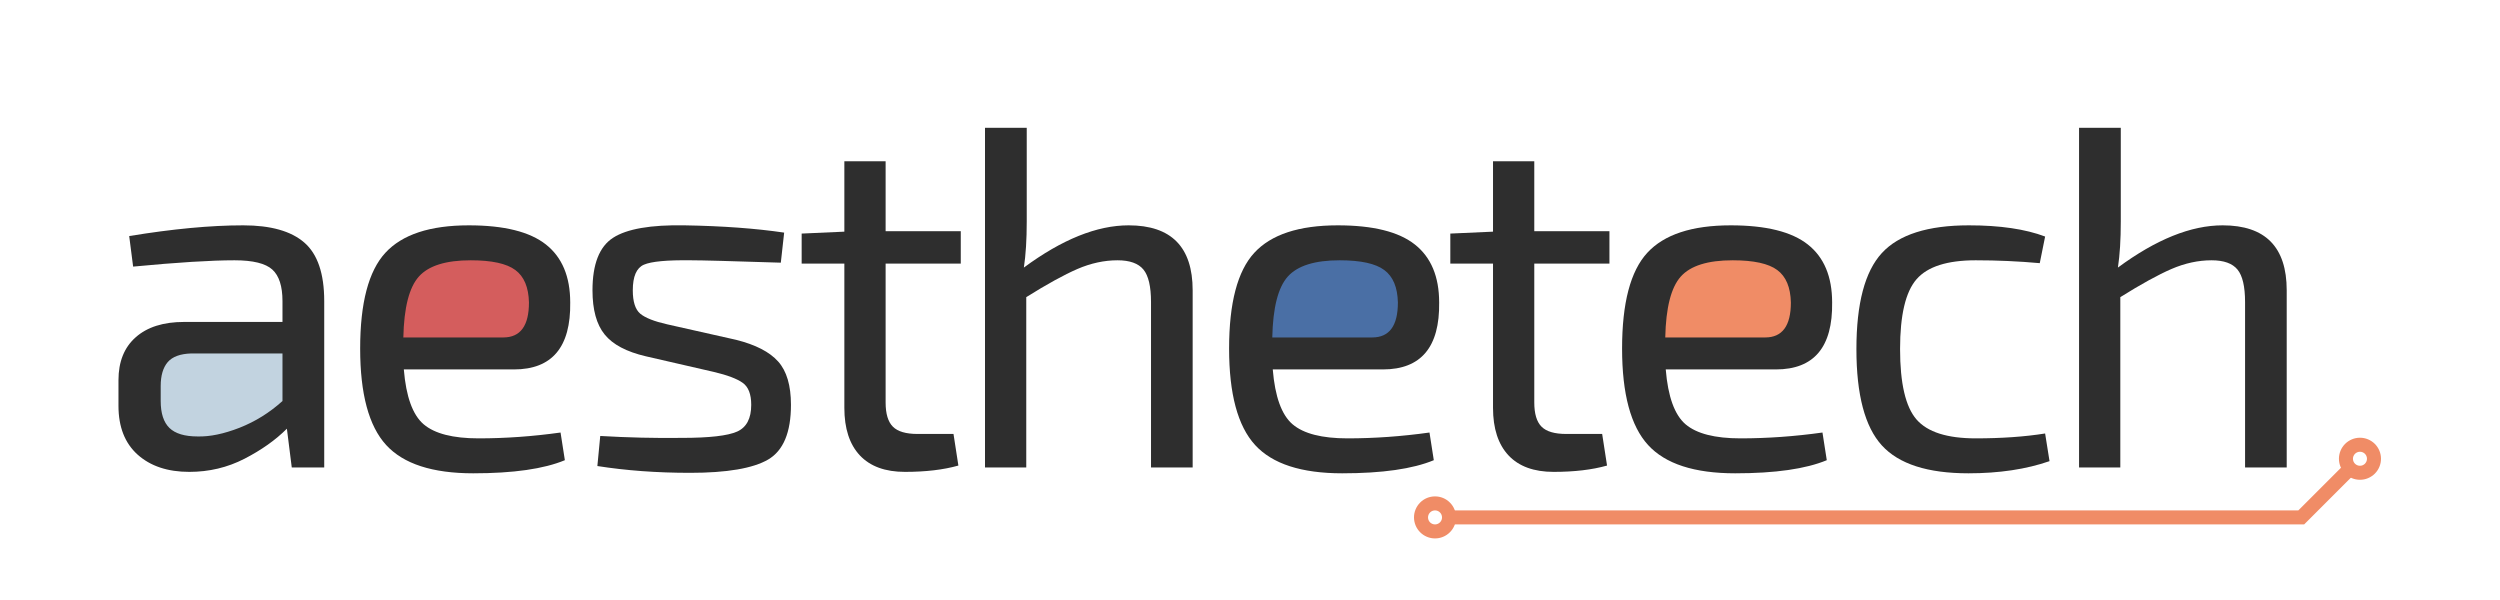
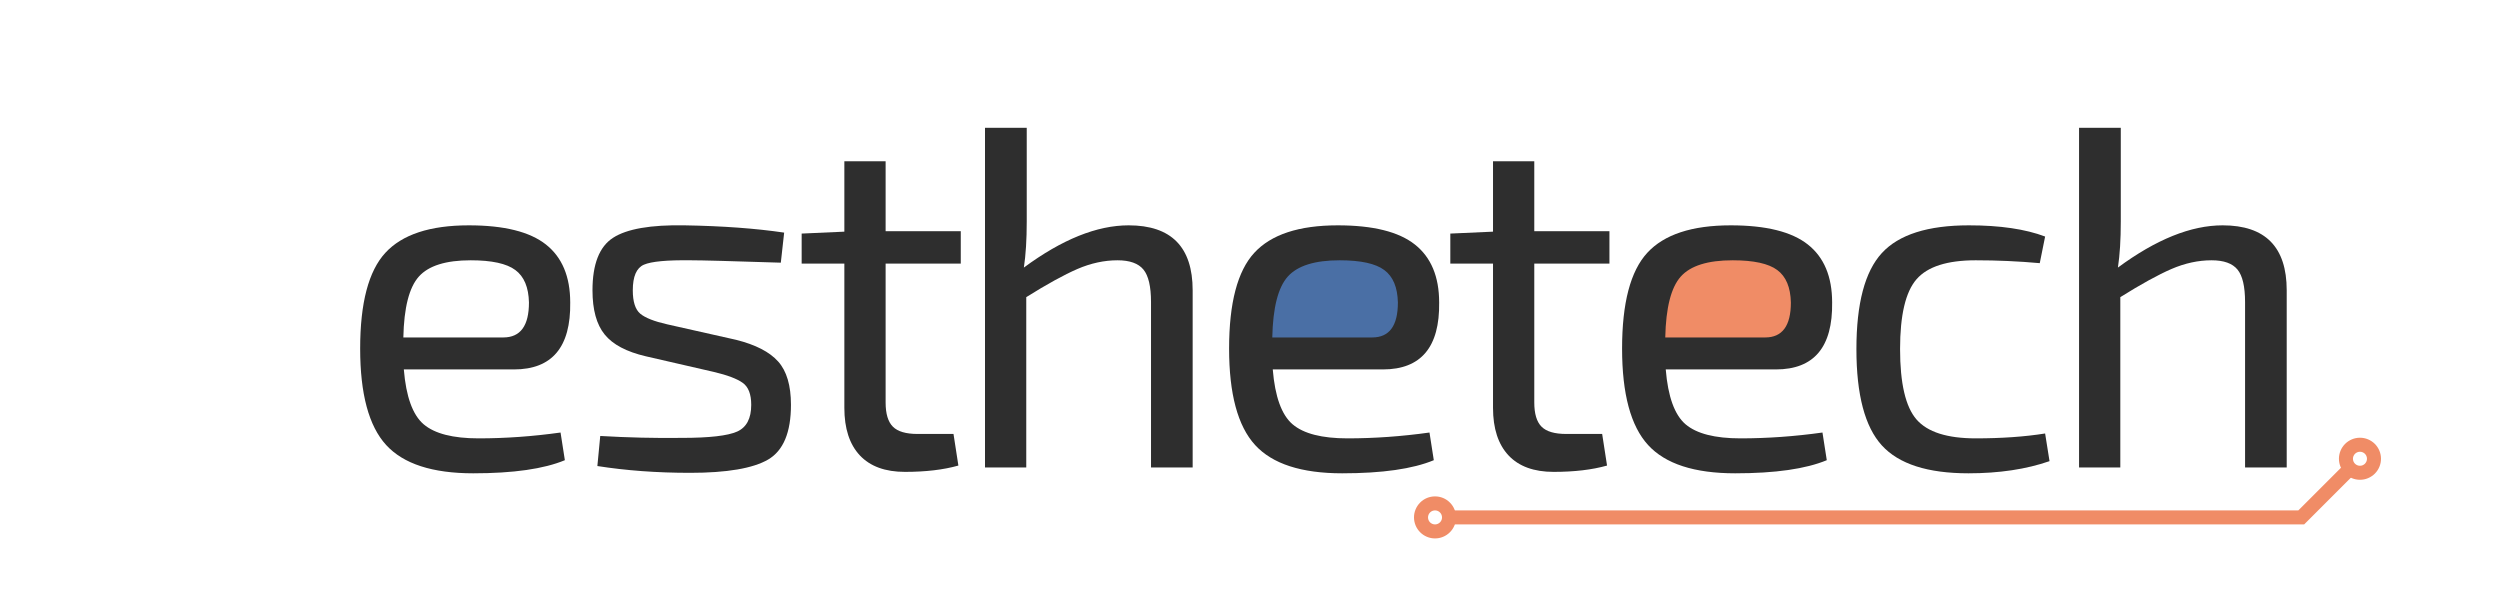
<svg xmlns="http://www.w3.org/2000/svg" version="1.2" preserveAspectRatio="xMidYMid meet" height="120" viewBox="0 0 375.12 97.92" zoomAndPan="magnify" width="500">
  <defs>
    <clipPath id="e4f4636758">
-       <path d="M 6 53 L 33 53 L 33 73 L 6 73 Z M 6 53" />
-     </clipPath>
+       </clipPath>
    <clipPath id="a82a68999f">
      <path d="M 5.398 55.281 L 31.395 52.109 L 33.66 70.68 L 7.664 73.852 Z M 5.398 55.281" />
    </clipPath>
    <clipPath id="37b86865cd">
      <path d="M 5.398 55.281 L 31.395 52.109 L 33.66 70.68 L 7.664 73.852 Z M 5.398 55.281" />
    </clipPath>
    <clipPath id="b4982b30cf">
      <path d="M 47 41 L 74 41 L 74 60 L 47 60 Z M 47 41" />
    </clipPath>
    <clipPath id="ccd2f6032d">
-       <path d="M 47.598 41.027 L 73.785 41.488 L 73.453 60.191 L 47.27 59.73 Z M 47.598 41.027" />
-     </clipPath>
+       </clipPath>
    <clipPath id="d8b24f1eb1">
-       <path d="M 47.598 41.027 L 73.785 41.488 L 73.453 60.191 L 47.27 59.73 Z M 47.598 41.027" />
-     </clipPath>
+       </clipPath>
    <clipPath id="68aa4c9b07">
      <path d="M 188 39 L 215 39 L 215 59 L 188 59 Z M 188 39" />
    </clipPath>
    <clipPath id="b602bebd7a">
      <path d="M 187.062 41.625 L 213.059 38.457 L 215.32 57.023 L 189.324 60.195 Z M 187.062 41.625" />
    </clipPath>
    <clipPath id="e09819f6ec">
      <path d="M 187.062 41.625 L 213.059 38.457 L 215.32 57.023 L 189.324 60.195 Z M 187.062 41.625" />
    </clipPath>
    <clipPath id="e7433ddfd9">
      <path d="M 252 39 L 279 39 L 279 59 L 252 59 Z M 252 39" />
    </clipPath>
    <clipPath id="db1cff81a1">
      <path d="M 251.43 41.625 L 277.426 38.457 L 279.688 57.023 L 253.691 60.195 Z M 251.43 41.625" />
    </clipPath>
    <clipPath id="237818e06f">
      <path d="M 251.43 41.625 L 277.426 38.457 L 279.688 57.023 L 253.691 60.195 Z M 251.43 41.625" />
    </clipPath>
    <clipPath id="56bb5ab533">
      <path d="M 214 81 L 222 81 L 222 87.898 L 214 87.898 Z M 214 81" />
    </clipPath>
    <clipPath id="82d1f1acd0">
      <path d="M 365 71.438 L 372.465 71.438 L 372.465 79 L 365 79 Z M 365 71.438" />
    </clipPath>
  </defs>
  <g id="5749210a0e">
    <g clip-path="url(#e4f4636758)" clip-rule="nonzero">
      <g clip-path="url(#a82a68999f)" clip-rule="nonzero">
        <g clip-path="url(#37b86865cd)" clip-rule="nonzero">
          <path d="M 32.508 61.242 C 32.582 61.84 32.57 62.445 32.477 63.051 C 32.379 63.66 32.203 64.262 31.945 64.852 C 31.684 65.445 31.348 66.02 30.934 66.578 C 30.523 67.133 30.039 67.66 29.488 68.156 C 28.934 68.656 28.324 69.113 27.656 69.531 C 26.988 69.953 26.273 70.324 25.512 70.648 C 24.75 70.977 23.961 71.246 23.137 71.465 C 22.312 71.684 21.477 71.848 20.621 71.949 C 19.77 72.055 18.918 72.098 18.066 72.086 C 17.215 72.07 16.379 71.996 15.562 71.863 C 14.746 71.73 13.965 71.539 13.215 71.293 C 12.465 71.047 11.762 70.75 11.105 70.398 C 10.449 70.047 9.855 69.652 9.32 69.215 C 8.785 68.773 8.32 68.297 7.926 67.781 C 7.531 67.27 7.215 66.727 6.977 66.16 C 6.742 65.594 6.586 65.012 6.512 64.41 C 6.438 63.812 6.449 63.207 6.543 62.602 C 6.641 61.992 6.816 61.391 7.074 60.797 C 7.336 60.203 7.672 59.629 8.082 59.074 C 8.496 58.52 8.98 57.992 9.531 57.496 C 10.082 56.996 10.695 56.539 11.363 56.121 C 12.031 55.699 12.746 55.328 13.508 55.004 C 14.27 54.676 15.059 54.406 15.883 54.188 C 16.707 53.969 17.543 53.805 18.398 53.703 C 19.25 53.598 20.102 53.551 20.953 53.566 C 21.805 53.582 22.641 53.656 23.457 53.789 C 24.273 53.922 25.055 54.113 25.805 54.359 C 26.555 54.605 27.258 54.902 27.914 55.254 C 28.57 55.602 29.164 56 29.699 56.438 C 30.234 56.879 30.699 57.355 31.094 57.871 C 31.488 58.383 31.801 58.926 32.039 59.492 C 32.277 60.059 32.434 60.641 32.508 61.242 Z M 32.508 61.242" style="stroke:none;fill-rule:nonzero;fill:#c2d3e0;fill-opacity:1;" />
        </g>
      </g>
    </g>
    <g clip-path="url(#b4982b30cf)" clip-rule="nonzero">
      <g clip-path="url(#ccd2f6032d)" clip-rule="nonzero">
        <g clip-path="url(#d8b24f1eb1)" clip-rule="nonzero">
          <path d="M 73.621 50.684 C 73.609 51.289 73.516 51.887 73.34 52.473 C 73.16 53.062 72.902 53.633 72.562 54.184 C 72.223 54.738 71.812 55.258 71.324 55.754 C 70.84 56.246 70.289 56.699 69.672 57.117 C 69.055 57.531 68.387 57.902 67.668 58.223 C 66.945 58.547 66.188 58.816 65.391 59.035 C 64.59 59.25 63.77 59.41 62.926 59.512 C 62.078 59.617 61.227 59.66 60.367 59.645 C 59.508 59.629 58.656 59.555 57.816 59.422 C 56.973 59.289 56.16 59.102 55.367 58.855 C 54.578 58.613 53.828 58.316 53.121 57.969 C 52.41 57.621 51.758 57.227 51.156 56.789 C 50.555 56.352 50.023 55.879 49.555 55.367 C 49.086 54.859 48.691 54.32 48.371 53.758 C 48.051 53.195 47.812 52.617 47.656 52.02 C 47.5 51.426 47.426 50.828 47.438 50.223 C 47.449 49.621 47.543 49.023 47.719 48.434 C 47.898 47.844 48.156 47.273 48.496 46.723 C 48.836 46.172 49.246 45.648 49.734 45.156 C 50.219 44.664 50.77 44.207 51.387 43.793 C 52 43.375 52.668 43.008 53.391 42.684 C 54.109 42.363 54.871 42.09 55.668 41.875 C 56.469 41.656 57.289 41.496 58.133 41.395 C 58.98 41.293 59.832 41.25 60.691 41.262 C 61.551 41.277 62.402 41.352 63.242 41.484 C 64.082 41.617 64.898 41.809 65.688 42.051 C 66.48 42.297 67.23 42.594 67.938 42.941 C 68.645 43.289 69.301 43.68 69.902 44.117 C 70.5 44.555 71.035 45.031 71.504 45.539 C 71.973 46.051 72.367 46.586 72.688 47.152 C 73.004 47.715 73.242 48.293 73.402 48.887 C 73.559 49.484 73.633 50.082 73.621 50.684 Z M 73.621 50.684" style="stroke:none;fill-rule:nonzero;fill:#d45d5d;fill-opacity:1;" />
        </g>
      </g>
    </g>
    <g clip-path="url(#68aa4c9b07)" clip-rule="nonzero">
      <g clip-path="url(#b602bebd7a)" clip-rule="nonzero">
        <g clip-path="url(#e09819f6ec)" clip-rule="nonzero">
          <path d="M 214.172 47.586 C 214.242 48.184 214.234 48.789 214.137 49.398 C 214.043 50.004 213.867 50.605 213.605 51.199 C 213.348 51.793 213.012 52.367 212.598 52.922 C 212.184 53.477 211.703 54.004 211.152 54.504 C 210.598 55 209.988 55.457 209.32 55.879 C 208.652 56.297 207.938 56.668 207.176 56.996 C 206.414 57.32 205.621 57.594 204.801 57.812 C 203.977 58.031 203.141 58.191 202.285 58.297 C 201.434 58.398 200.578 58.445 199.73 58.43 C 198.879 58.414 198.043 58.34 197.227 58.207 C 196.41 58.074 195.629 57.883 194.875 57.637 C 194.125 57.391 193.426 57.094 192.77 56.742 C 192.113 56.395 191.52 56 190.984 55.559 C 190.449 55.117 189.984 54.641 189.59 54.129 C 189.195 53.613 188.879 53.074 188.641 52.504 C 188.402 51.938 188.25 51.355 188.176 50.758 C 188.102 50.156 188.113 49.555 188.207 48.945 C 188.301 48.336 188.48 47.738 188.738 47.145 C 188.996 46.551 189.336 45.977 189.746 45.418 C 190.16 44.863 190.645 44.336 191.195 43.84 C 191.746 43.344 192.359 42.883 193.027 42.465 C 193.695 42.047 194.41 41.672 195.172 41.348 C 195.93 41.023 196.723 40.75 197.547 40.531 C 198.367 40.312 199.207 40.152 200.059 40.047 C 200.914 39.941 201.766 39.898 202.617 39.914 C 203.469 39.926 204.301 40 205.117 40.133 C 205.938 40.266 206.719 40.457 207.469 40.703 C 208.219 40.949 208.922 41.25 209.578 41.598 C 210.23 41.949 210.828 42.344 211.363 42.785 C 211.898 43.223 212.363 43.699 212.754 44.215 C 213.148 44.727 213.465 45.27 213.703 45.836 C 213.941 46.402 214.098 46.988 214.172 47.586 Z M 214.172 47.586" style="stroke:none;fill-rule:nonzero;fill:#4a6fa5;fill-opacity:1;" />
        </g>
      </g>
    </g>
    <g clip-path="url(#e7433ddfd9)" clip-rule="nonzero">
      <g clip-path="url(#db1cff81a1)" clip-rule="nonzero">
        <g clip-path="url(#237818e06f)" clip-rule="nonzero">
          <path d="M 278.539 47.586 C 278.609 48.184 278.598 48.789 278.504 49.398 C 278.41 50.004 278.234 50.605 277.973 51.199 C 277.715 51.793 277.379 52.367 276.965 52.922 C 276.551 53.477 276.07 54.004 275.516 54.504 C 274.965 55 274.355 55.457 273.688 55.879 C 273.016 56.297 272.301 56.668 271.543 56.996 C 270.781 57.32 269.988 57.594 269.168 57.812 C 268.344 58.031 267.504 58.191 266.652 58.297 C 265.797 58.398 264.945 58.445 264.094 58.43 C 263.242 58.414 262.41 58.34 261.594 58.207 C 260.777 58.074 259.992 57.883 259.242 57.637 C 258.492 57.391 257.789 57.094 257.137 56.742 C 256.48 56.395 255.887 56 255.352 55.559 C 254.816 55.117 254.352 54.641 253.957 54.129 C 253.562 53.613 253.246 53.074 253.008 52.504 C 252.77 51.938 252.613 51.355 252.543 50.758 C 252.469 50.156 252.48 49.555 252.574 48.945 C 252.668 48.336 252.848 47.738 253.105 47.145 C 253.363 46.551 253.699 45.977 254.113 45.418 C 254.527 44.863 255.012 44.336 255.562 43.84 C 256.113 43.344 256.723 42.883 257.395 42.465 C 258.062 42.047 258.777 41.672 259.539 41.348 C 260.297 41.023 261.09 40.75 261.914 40.531 C 262.734 40.312 263.574 40.152 264.426 40.047 C 265.281 39.941 266.133 39.898 266.984 39.914 C 267.836 39.926 268.668 40 269.484 40.133 C 270.301 40.266 271.086 40.457 271.836 40.703 C 272.586 40.949 273.289 41.25 273.945 41.598 C 274.598 41.949 275.195 42.344 275.73 42.785 C 276.262 43.223 276.727 43.699 277.121 44.215 C 277.516 44.727 277.832 45.27 278.07 45.836 C 278.309 46.402 278.465 46.988 278.539 47.586 Z M 278.539 47.586" style="stroke:none;fill-rule:nonzero;fill:#f08c66;fill-opacity:1;" />
        </g>
      </g>
    </g>
    <g clip-path="url(#56bb5ab533)" clip-rule="nonzero">
      <path d="M 217.754 87.871 C 218.211 87.871 218.648 87.785 219.07 87.609 C 219.488 87.438 219.859 87.188 220.18 86.867 C 220.504 86.547 220.75 86.176 220.926 85.754 C 221.098 85.332 221.188 84.895 221.188 84.441 C 221.188 83.984 221.098 83.547 220.926 83.129 C 220.75 82.707 220.504 82.336 220.18 82.016 C 219.859 81.691 219.488 81.445 219.07 81.27 C 218.648 81.098 218.211 81.012 217.754 81.012 C 217.301 81.012 216.863 81.098 216.441 81.27 C 216.023 81.445 215.652 81.691 215.328 82.016 C 215.008 82.336 214.762 82.707 214.586 83.129 C 214.41 83.547 214.324 83.984 214.324 84.441 C 214.324 84.895 214.414 85.332 214.586 85.754 C 214.762 86.172 215.008 86.543 215.332 86.867 C 215.652 87.188 216.023 87.434 216.441 87.609 C 216.863 87.785 217.301 87.871 217.754 87.871 Z M 217.754 83.297 C 217.906 83.297 218.055 83.324 218.191 83.383 C 218.332 83.441 218.457 83.523 218.562 83.633 C 218.672 83.738 218.754 83.863 218.812 84.004 C 218.871 84.145 218.898 84.289 218.898 84.441 C 218.898 84.594 218.871 84.738 218.812 84.879 C 218.754 85.02 218.672 85.141 218.562 85.25 C 218.457 85.355 218.332 85.438 218.191 85.496 C 218.055 85.555 217.906 85.586 217.754 85.586 C 217.605 85.586 217.457 85.555 217.316 85.496 C 217.176 85.438 217.055 85.355 216.945 85.25 C 216.84 85.141 216.758 85.02 216.699 84.879 C 216.641 84.738 216.613 84.594 216.613 84.441 C 216.613 84.289 216.641 84.145 216.699 84.004 C 216.758 83.863 216.84 83.738 216.945 83.633 C 217.055 83.523 217.18 83.441 217.316 83.383 C 217.457 83.328 217.605 83.297 217.754 83.297 Z M 217.754 83.297" style="stroke:none;fill-rule:nonzero;fill:#f08c66;fill-opacity:1;" />
    </g>
    <g clip-path="url(#82d1f1acd0)" clip-rule="nonzero">
      <path d="M 368.707 78.301 C 369.16 78.301 369.598 78.215 370.02 78.039 C 370.438 77.863 370.809 77.617 371.133 77.297 C 371.453 76.973 371.703 76.602 371.875 76.184 C 372.051 75.762 372.137 75.324 372.137 74.871 C 372.137 74.414 372.051 73.977 371.875 73.555 C 371.703 73.137 371.453 72.766 371.133 72.441 C 370.809 72.121 370.438 71.875 370.02 71.699 C 369.598 71.523 369.16 71.438 368.707 71.438 C 368.25 71.438 367.812 71.523 367.395 71.699 C 366.973 71.875 366.602 72.121 366.281 72.441 C 365.957 72.766 365.711 73.137 365.535 73.555 C 365.363 73.977 365.273 74.414 365.273 74.871 C 365.277 75.324 365.363 75.762 365.535 76.184 C 365.711 76.602 365.961 76.973 366.281 77.293 C 366.602 77.617 366.973 77.863 367.395 78.039 C 367.812 78.211 368.25 78.301 368.707 78.301 Z M 368.707 73.727 C 368.859 73.727 369.004 73.754 369.145 73.812 C 369.285 73.871 369.406 73.953 369.516 74.059 C 369.621 74.168 369.703 74.293 369.762 74.43 C 369.82 74.57 369.852 74.719 369.852 74.871 C 369.852 75.02 369.82 75.168 369.762 75.309 C 369.703 75.445 369.621 75.57 369.516 75.68 C 369.406 75.785 369.285 75.867 369.145 75.926 C 369.004 75.984 368.859 76.012 368.707 76.012 C 368.555 76.012 368.41 75.984 368.27 75.926 C 368.129 75.867 368.004 75.785 367.898 75.68 C 367.789 75.57 367.707 75.445 367.648 75.309 C 367.59 75.168 367.562 75.02 367.562 74.871 C 367.562 74.719 367.59 74.57 367.648 74.43 C 367.707 74.293 367.789 74.168 367.898 74.059 C 368.004 73.953 368.129 73.871 368.27 73.812 C 368.41 73.754 368.555 73.727 368.707 73.727 Z M 368.707 73.727" style="stroke:none;fill-rule:nonzero;fill:#f08c66;fill-opacity:1;" />
    </g>
    <path d="M 220.043 85.586 L 359.594 85.586 L 367.895 77.285 L 366.277 75.668 L 358.648 83.297 L 220.043 83.297 Z M 220.043 85.586" style="stroke:none;fill-rule:nonzero;fill:#f08c66;fill-opacity:1;" />
    <g style="fill:#2e2e2e;fill-opacity:1;">
      <g transform="translate(-1.136, 76.291)">
-         <path d="M 6.422 -32.781 L 5.781 -37.766 C 12.852 -38.93 19.055 -39.516 24.391 -39.516 C 28.879 -39.516 32.203 -38.578 34.359 -36.703 C 36.523 -34.828 37.609 -31.645 37.609 -27.156 L 37.609 0 L 32.312 0 L 31.516 -6.328 C 29.672 -4.484 27.363 -2.848 24.594 -1.422 C 21.82 0.004 18.82 0.719 15.594 0.719 C 12.062 0.719 9.25 -0.219 7.156 -2.094 C 5.07 -3.969 4.031 -6.625 4.031 -10.062 L 4.031 -14.25 C 4.031 -17.258 4.969 -19.594 6.844 -21.25 C 8.719 -22.914 11.348 -23.75 14.734 -23.75 L 30.797 -23.75 L 30.797 -27.156 C 30.797 -29.582 30.242 -31.297 29.141 -32.297 C 28.035 -33.305 25.977 -33.812 22.969 -33.812 C 19.164 -33.812 13.648 -33.469 6.422 -32.781 Z M 10.922 -13.297 L 10.922 -10.844 C 10.922 -8.844 11.395 -7.379 12.344 -6.453 C 13.301 -5.523 14.836 -5.062 16.953 -5.062 C 18.953 -5.008 21.234 -5.484 23.797 -6.484 C 26.359 -7.492 28.691 -8.945 30.797 -10.844 L 30.797 -18.609 L 15.922 -18.609 C 14.117 -18.555 12.832 -18.082 12.062 -17.188 C 11.301 -16.289 10.922 -14.992 10.922 -13.297 Z M 10.922 -13.297" style="stroke:none" />
-       </g>
+         </g>
    </g>
    <g style="fill:#2e2e2e;fill-opacity:1;">
      <g transform="translate(38.058, 76.291)">
        <path d="M 29.375 -16 L 11.406 -16 C 11.77 -11.562 12.848 -8.578 14.641 -7.047 C 16.441 -5.516 19.426 -4.75 23.594 -4.75 C 27.977 -4.75 32.441 -5.066 36.984 -5.703 L 37.688 -1.188 C 34.258 0.238 29.273 0.953 22.734 0.953 C 16.078 0.953 11.336 -0.586 8.516 -3.672 C 5.691 -6.766 4.281 -12.008 4.281 -19.406 C 4.281 -26.844 5.648 -32.051 8.391 -35.031 C 11.141 -38.02 15.68 -39.516 22.016 -39.516 C 27.766 -39.516 31.957 -38.473 34.594 -36.391 C 37.238 -34.305 38.562 -31.148 38.562 -26.922 C 38.664 -19.641 35.602 -16 29.375 -16 Z M 11.328 -21.219 L 27.641 -21.219 C 30.43 -21.219 31.828 -23.117 31.828 -26.922 C 31.773 -29.398 31.035 -31.164 29.609 -32.219 C 28.191 -33.281 25.766 -33.812 22.328 -33.812 C 18.266 -33.812 15.441 -32.926 13.859 -31.156 C 12.273 -29.383 11.43 -26.07 11.328 -21.219 Z M 11.328 -21.219" style="stroke:none" />
      </g>
    </g>
    <g style="fill:#2e2e2e;fill-opacity:1;">
      <g transform="translate(76.301, 76.291)">
        <path d="M 23.75 -15.594 L 12.672 -18.141 C 9.504 -18.879 7.258 -20.066 5.938 -21.703 C 4.613 -23.336 3.953 -25.738 3.953 -28.906 C 3.953 -33.176 5.07 -36.035 7.312 -37.484 C 9.562 -38.941 13.457 -39.617 19 -39.516 C 25.176 -39.41 30.586 -39.016 35.234 -38.328 L 34.688 -33.422 C 26.656 -33.68 21.77 -33.812 20.031 -33.812 C 16.125 -33.863 13.562 -33.625 12.344 -33.094 C 11.133 -32.57 10.531 -31.176 10.531 -28.906 C 10.531 -27.051 10.938 -25.781 11.75 -25.094 C 12.57 -24.414 14.039 -23.836 16.156 -23.359 L 27.406 -20.828 C 30.57 -20.035 32.852 -18.859 34.25 -17.297 C 35.645 -15.742 36.344 -13.383 36.344 -10.219 C 36.344 -5.727 35.102 -2.754 32.625 -1.297 C 30.145 0.148 25.895 0.875 19.875 0.875 C 14.488 0.875 9.445 0.504 4.75 -0.234 L 5.219 -5.141 C 9.707 -4.879 14.145 -4.773 18.531 -4.828 C 23.02 -4.828 26.031 -5.172 27.562 -5.859 C 29.094 -6.547 29.859 -8 29.859 -10.219 C 29.859 -11.957 29.395 -13.156 28.469 -13.812 C 27.539 -14.477 25.969 -15.07 23.75 -15.594 Z M 23.75 -15.594" style="stroke:none" />
      </g>
    </g>
    <g style="fill:#2e2e2e;fill-opacity:1;">
      <g transform="translate(112.249, 76.291)">
        <path d="M 15.844 -33.266 L 15.844 -10.609 C 15.844 -8.766 16.238 -7.445 17.031 -6.656 C 17.82 -5.863 19.164 -5.469 21.062 -5.469 L 26.922 -5.469 L 27.719 -0.312 C 25.289 0.375 22.383 0.719 19 0.719 C 15.781 0.719 13.328 -0.176 11.641 -1.969 C 9.953 -3.77 9.109 -6.359 9.109 -9.734 L 9.109 -33.266 L 2.141 -33.266 L 2.141 -38.172 L 9.109 -38.484 L 9.109 -49.969 L 15.844 -49.969 L 15.844 -38.562 L 28.109 -38.562 L 28.109 -33.266 Z M 15.844 -33.266" style="stroke:none" />
      </g>
    </g>
    <g style="fill:#2e2e2e;fill-opacity:1;">
      <g transform="translate(138.14, 76.291)">
        <path d="M 12.984 -55.438 L 12.984 -40.141 C 12.984 -37.191 12.828 -34.688 12.516 -32.625 C 18.742 -37.219 24.441 -39.516 29.609 -39.516 C 36.578 -39.516 40.062 -35.977 40.062 -28.906 L 40.062 0 L 33.266 0 L 33.266 -27 C 33.266 -29.531 32.852 -31.297 32.031 -32.297 C 31.207 -33.305 29.797 -33.812 27.797 -33.812 C 25.629 -33.812 23.445 -33.336 21.25 -32.391 C 19.062 -31.441 16.281 -29.91 12.906 -27.797 L 12.906 0 L 6.172 0 L 6.172 -55.438 Z M 12.984 -55.438" style="stroke:none" />
      </g>
    </g>
    <g style="fill:#2e2e2e;fill-opacity:1;">
      <g transform="translate(179.868, 76.291)">
        <path d="M 29.375 -16 L 11.406 -16 C 11.77 -11.562 12.848 -8.578 14.641 -7.047 C 16.441 -5.516 19.426 -4.75 23.594 -4.75 C 27.977 -4.75 32.441 -5.066 36.984 -5.703 L 37.688 -1.188 C 34.258 0.238 29.273 0.953 22.734 0.953 C 16.078 0.953 11.336 -0.586 8.516 -3.672 C 5.691 -6.766 4.281 -12.008 4.281 -19.406 C 4.281 -26.844 5.648 -32.051 8.391 -35.031 C 11.141 -38.02 15.68 -39.516 22.016 -39.516 C 27.766 -39.516 31.957 -38.473 34.594 -36.391 C 37.238 -34.305 38.562 -31.148 38.562 -26.922 C 38.664 -19.641 35.602 -16 29.375 -16 Z M 11.328 -21.219 L 27.641 -21.219 C 30.43 -21.219 31.828 -23.117 31.828 -26.922 C 31.773 -29.398 31.035 -31.164 29.609 -32.219 C 28.191 -33.281 25.766 -33.812 22.328 -33.812 C 18.266 -33.812 15.441 -32.926 13.859 -31.156 C 12.273 -29.383 11.43 -26.07 11.328 -21.219 Z M 11.328 -21.219" style="stroke:none" />
      </g>
    </g>
    <g style="fill:#2e2e2e;fill-opacity:1;">
      <g transform="translate(218.111, 76.291)">
        <path d="M 15.844 -33.266 L 15.844 -10.609 C 15.844 -8.766 16.238 -7.445 17.031 -6.656 C 17.82 -5.863 19.164 -5.469 21.062 -5.469 L 26.922 -5.469 L 27.719 -0.312 C 25.289 0.375 22.383 0.719 19 0.719 C 15.781 0.719 13.328 -0.176 11.641 -1.969 C 9.953 -3.77 9.109 -6.359 9.109 -9.734 L 9.109 -33.266 L 2.141 -33.266 L 2.141 -38.172 L 9.109 -38.484 L 9.109 -49.969 L 15.844 -49.969 L 15.844 -38.562 L 28.109 -38.562 L 28.109 -33.266 Z M 15.844 -33.266" style="stroke:none" />
      </g>
    </g>
    <g style="fill:#2e2e2e;fill-opacity:1;">
      <g transform="translate(244.003, 76.291)">
        <path d="M 29.375 -16 L 11.406 -16 C 11.77 -11.562 12.848 -8.578 14.641 -7.047 C 16.441 -5.516 19.426 -4.75 23.594 -4.75 C 27.977 -4.75 32.441 -5.066 36.984 -5.703 L 37.688 -1.188 C 34.258 0.238 29.273 0.953 22.734 0.953 C 16.078 0.953 11.336 -0.586 8.516 -3.672 C 5.691 -6.766 4.281 -12.008 4.281 -19.406 C 4.281 -26.844 5.648 -32.051 8.391 -35.031 C 11.141 -38.02 15.68 -39.516 22.016 -39.516 C 27.766 -39.516 31.957 -38.473 34.594 -36.391 C 37.238 -34.305 38.562 -31.148 38.562 -26.922 C 38.664 -19.641 35.602 -16 29.375 -16 Z M 11.328 -21.219 L 27.641 -21.219 C 30.43 -21.219 31.828 -23.117 31.828 -26.922 C 31.773 -29.398 31.035 -31.164 29.609 -32.219 C 28.191 -33.281 25.766 -33.812 22.328 -33.812 C 18.266 -33.812 15.441 -32.926 13.859 -31.156 C 12.273 -29.383 11.43 -26.07 11.328 -21.219 Z M 11.328 -21.219" style="stroke:none" />
      </g>
    </g>
    <g style="fill:#2e2e2e;fill-opacity:1;">
      <g transform="translate(282.246, 76.291)">
        <path d="M 35.078 -5.547 L 35.797 -1.031 C 31.992 0.289 27.582 0.953 22.562 0.953 C 15.914 0.953 11.207 -0.562 8.438 -3.594 C 5.664 -6.633 4.281 -11.875 4.281 -19.312 C 4.281 -26.758 5.664 -31.988 8.438 -35 C 11.207 -38.008 15.941 -39.516 22.641 -39.516 C 27.711 -39.516 31.859 -38.906 35.078 -37.688 L 34.203 -33.344 C 30.723 -33.656 27.238 -33.812 23.75 -33.812 C 19.102 -33.812 15.883 -32.781 14.094 -30.719 C 12.301 -28.664 11.406 -24.867 11.406 -19.328 C 11.406 -13.723 12.301 -9.891 14.094 -7.828 C 15.883 -5.773 19.102 -4.75 23.75 -4.75 C 27.977 -4.75 31.754 -5.016 35.078 -5.547 Z M 35.078 -5.547" style="stroke:none" />
      </g>
    </g>
    <g style="fill:#2e2e2e;fill-opacity:1;">
      <g transform="translate(316.689, 76.291)">
        <path d="M 12.984 -55.438 L 12.984 -40.141 C 12.984 -37.191 12.828 -34.688 12.516 -32.625 C 18.742 -37.219 24.441 -39.516 29.609 -39.516 C 36.578 -39.516 40.062 -35.977 40.062 -28.906 L 40.062 0 L 33.266 0 L 33.266 -27 C 33.266 -29.531 32.852 -31.297 32.031 -32.297 C 31.207 -33.305 29.797 -33.812 27.797 -33.812 C 25.629 -33.812 23.445 -33.336 21.25 -32.391 C 19.062 -31.441 16.281 -29.91 12.906 -27.797 L 12.906 0 L 6.172 0 L 6.172 -55.438 Z M 12.984 -55.438" style="stroke:none" />
      </g>
    </g>
  </g>
</svg>